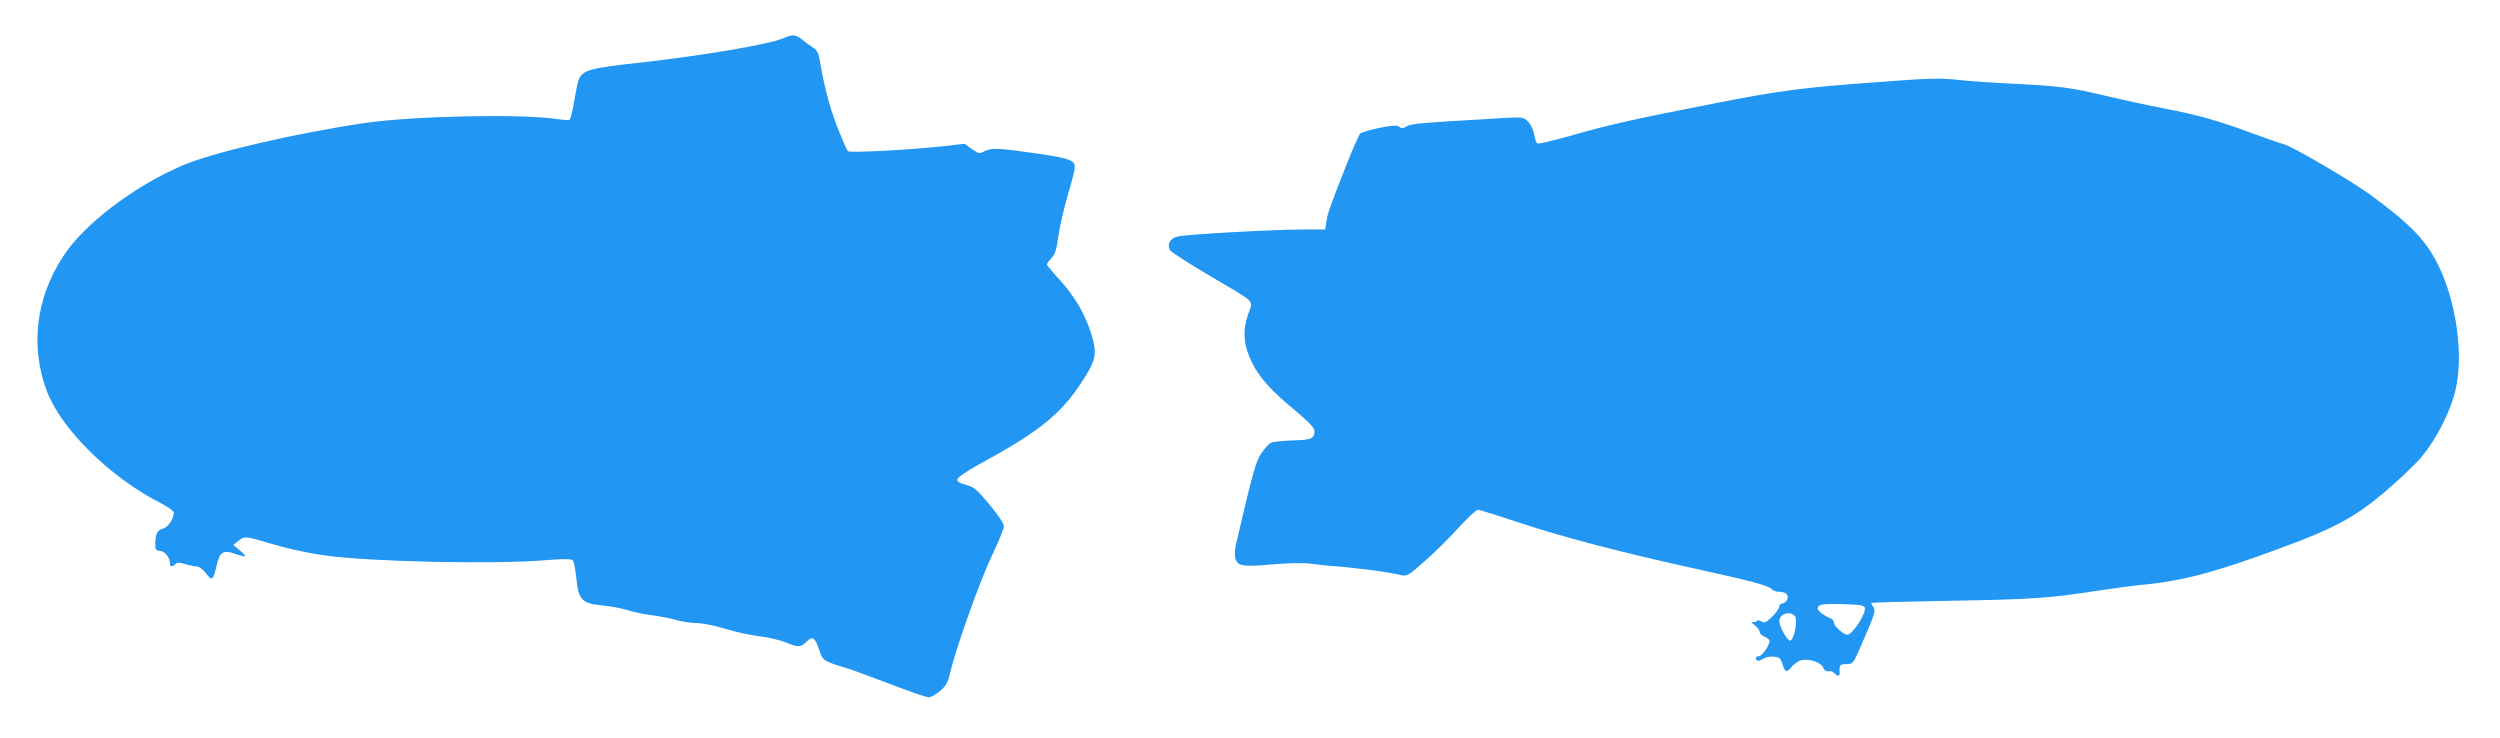
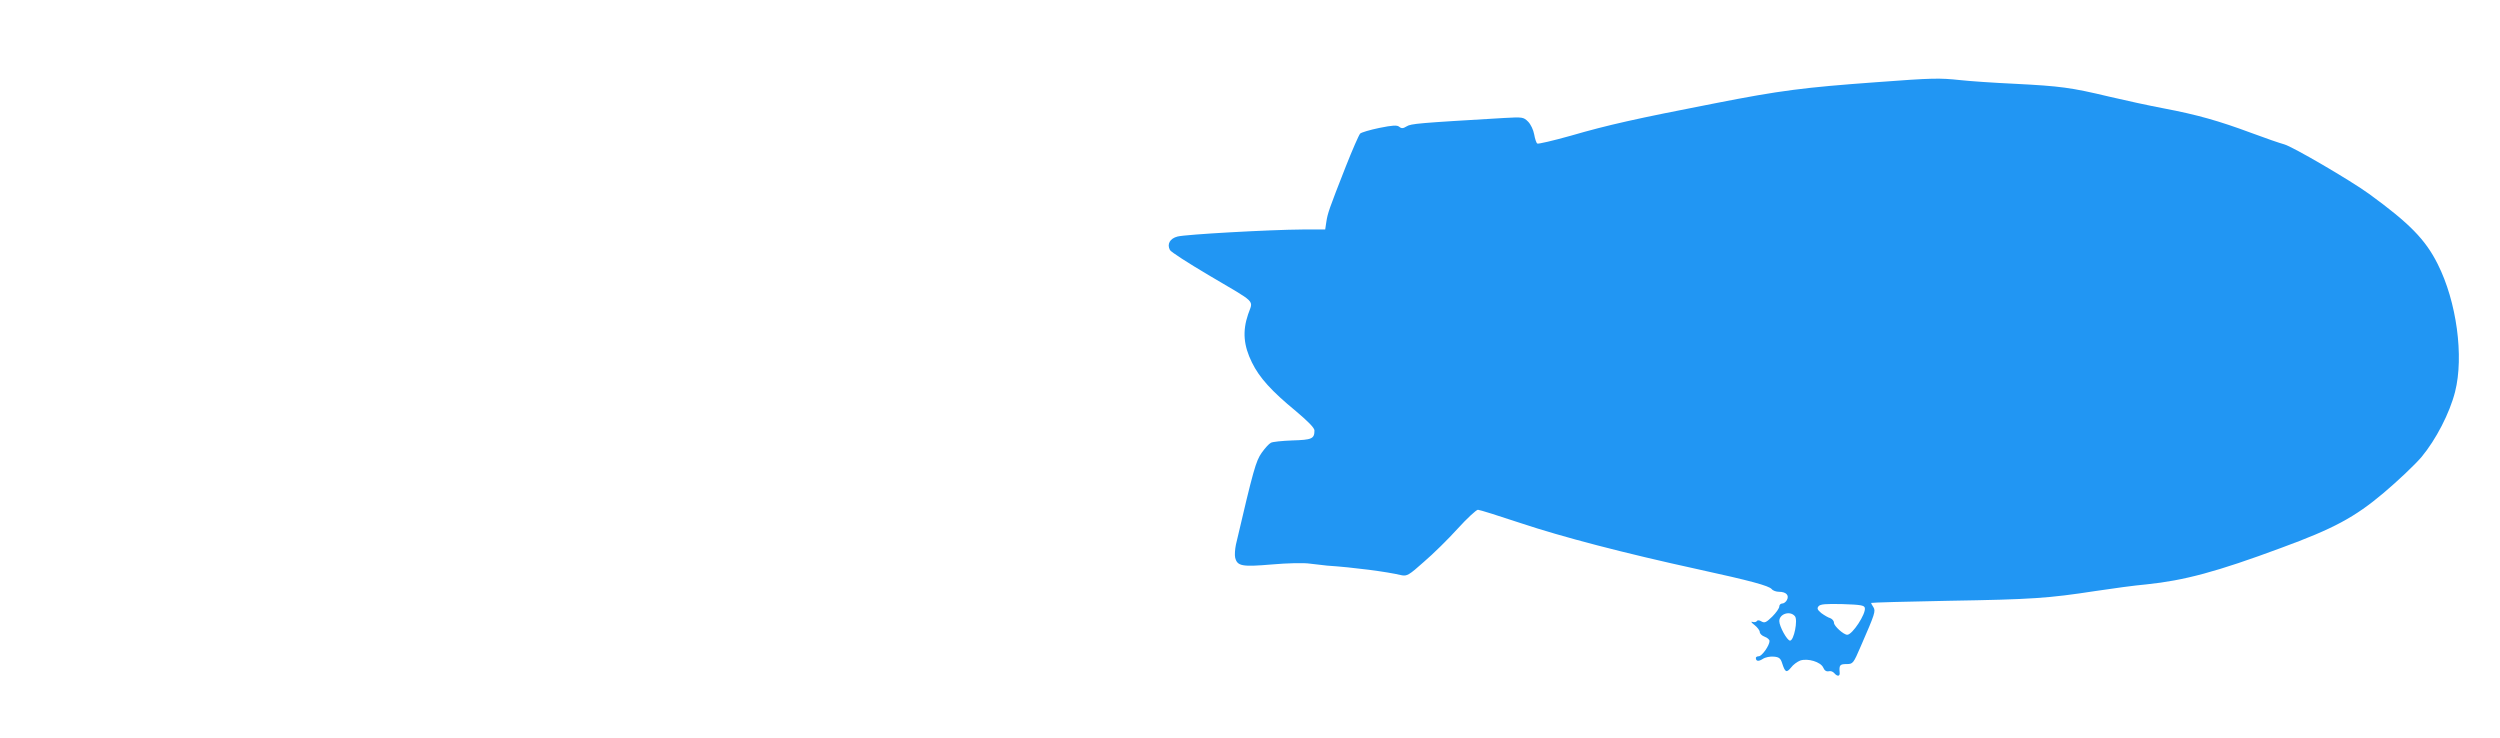
<svg xmlns="http://www.w3.org/2000/svg" version="1.0" width="1280pt" height="378pt" viewBox="0 0 1280 378" preserveAspectRatio="xMidYMid meet">
  <g transform="translate(0,378) scale(0.1,-0.1)" fill="#2196f3" stroke="none">
-     <path d="M4010 3584 c-71 -31 -401 -87 -727 -124 -268 -29 -302 -39 -321 -91 -5 -13 -15 -63 -23 -111 -7 -48 -18 -89 -24 -92 -6 -2 -33 0 -60 4 -179 28 -734 17 -989 -20 -353 -52 -779 -151 -934 -218 -250 -108 -503 -301 -609 -465 -140 -215 -169 -461 -83 -690 73 -194 327 -444 583 -573 39 -20 67 -41 67 -50 0 -29 -30 -74 -54 -80 -30 -7 -40 -27 -41 -76 0 -33 3 -38 22 -38 24 0 53 -34 53 -62 0 -21 11 -23 28 -6 9 9 21 9 50 0 22 -7 48 -12 59 -12 12 0 33 -16 48 -36 32 -41 36 -38 55 44 15 66 34 78 92 57 62 -21 67 -18 28 15 l-35 30 24 20 c30 26 41 25 152 -9 89 -27 203 -53 294 -65 223 -32 859 -46 1118 -25 96 8 142 8 149 1 6 -6 14 -48 19 -93 11 -112 28 -129 136 -139 43 -5 98 -15 123 -23 25 -9 82 -21 128 -27 46 -6 104 -18 130 -26 26 -7 70 -14 98 -14 28 0 94 -13 146 -29 52 -16 132 -34 179 -39 46 -6 106 -20 132 -31 63 -27 78 -26 107 4 29 31 43 22 65 -45 17 -52 23 -56 140 -91 22 -6 120 -43 219 -80 98 -38 188 -69 201 -69 12 0 38 15 59 33 30 26 40 44 51 94 29 123 149 461 211 592 35 74 64 144 64 157 0 13 -30 58 -74 111 -64 77 -80 90 -121 101 -34 9 -46 17 -43 29 2 9 50 42 108 74 328 178 435 268 552 460 51 83 54 118 24 214 -33 102 -85 190 -163 275 -35 38 -63 72 -63 76 0 4 11 19 24 33 19 21 26 45 35 114 7 49 30 147 51 219 29 97 37 135 30 149 -12 22 -51 33 -190 53 -193 28 -233 30 -267 13 -28 -15 -31 -15 -67 10 l-37 27 -102 -12 c-173 -19 -487 -36 -496 -26 -5 5 -30 62 -55 127 -40 103 -65 199 -91 350 -4 25 -14 42 -33 54 -15 9 -40 27 -55 40 -33 27 -49 28 -97 7z" />
    <path d="M9605 3359 c-370 -27 -489 -42 -825 -108 -405 -79 -545 -110 -738 -166 -89 -25 -166 -43 -171 -40 -5 3 -12 24 -16 47 -4 23 -18 52 -31 65 -24 24 -29 24 -122 19 -441 -26 -478 -29 -500 -43 -18 -11 -26 -12 -38 -2 -11 9 -33 8 -102 -6 -48 -10 -92 -23 -98 -29 -6 -6 -39 -81 -73 -167 -88 -224 -93 -240 -100 -284 l-6 -40 -115 0 c-168 -1 -599 -25 -641 -36 -39 -10 -55 -39 -39 -69 5 -10 94 -67 197 -128 254 -150 229 -125 203 -202 -29 -86 -23 -159 20 -246 38 -78 101 -147 225 -249 64 -54 95 -86 95 -99 0 -43 -14 -48 -113 -51 -53 -2 -102 -7 -110 -12 -9 -4 -30 -27 -47 -51 -30 -42 -43 -89 -132 -470 -5 -24 -7 -54 -4 -67 11 -44 35 -48 188 -35 80 7 164 9 196 4 31 -4 71 -8 87 -10 135 -9 305 -31 380 -49 28 -6 39 0 115 68 47 40 125 117 173 170 49 54 96 97 104 97 8 0 107 -31 221 -69 210 -70 527 -153 907 -236 270 -59 361 -84 376 -101 6 -8 23 -14 38 -14 36 0 53 -18 40 -42 -5 -10 -16 -18 -24 -18 -8 0 -15 -7 -15 -15 0 -9 -16 -32 -36 -52 -31 -30 -39 -34 -55 -25 -11 7 -20 8 -24 2 -3 -5 -13 -7 -23 -4 -9 3 -5 -4 11 -16 15 -12 27 -28 27 -36 0 -8 11 -19 25 -24 14 -5 25 -15 25 -22 0 -23 -39 -78 -55 -78 -8 0 -15 -4 -15 -8 0 -18 13 -20 35 -6 13 9 39 14 57 12 27 -2 35 -9 43 -35 15 -46 22 -49 45 -21 11 15 32 30 47 36 39 13 105 -7 118 -36 6 -15 16 -21 27 -19 10 3 22 -1 29 -9 16 -19 31 -18 28 4 -3 36 1 42 35 42 33 0 35 2 74 93 72 165 76 178 64 198 -7 10 -12 20 -12 22 0 2 179 7 398 11 426 7 510 13 751 50 86 13 203 29 261 34 193 20 359 64 690 187 267 98 376 156 525 282 71 60 158 142 193 183 74 89 144 224 172 334 46 181 8 462 -89 654 -63 126 -145 209 -351 359 -95 69 -393 243 -435 254 -22 6 -98 32 -170 59 -164 61 -277 93 -446 125 -74 14 -199 41 -279 60 -197 47 -250 54 -484 66 -110 5 -237 14 -281 19 -106 11 -137 11 -430 -11z m-57 -2692 c6 -30 -64 -137 -90 -137 -19 0 -68 45 -68 61 0 10 -9 20 -19 24 -11 3 -31 15 -46 26 -20 17 -23 24 -14 35 9 11 37 13 123 11 92 -3 112 -6 114 -20z m-358 -42 c16 -19 -5 -125 -25 -125 -15 0 -55 73 -55 100 0 37 55 55 80 25z" />
  </g>
</svg>